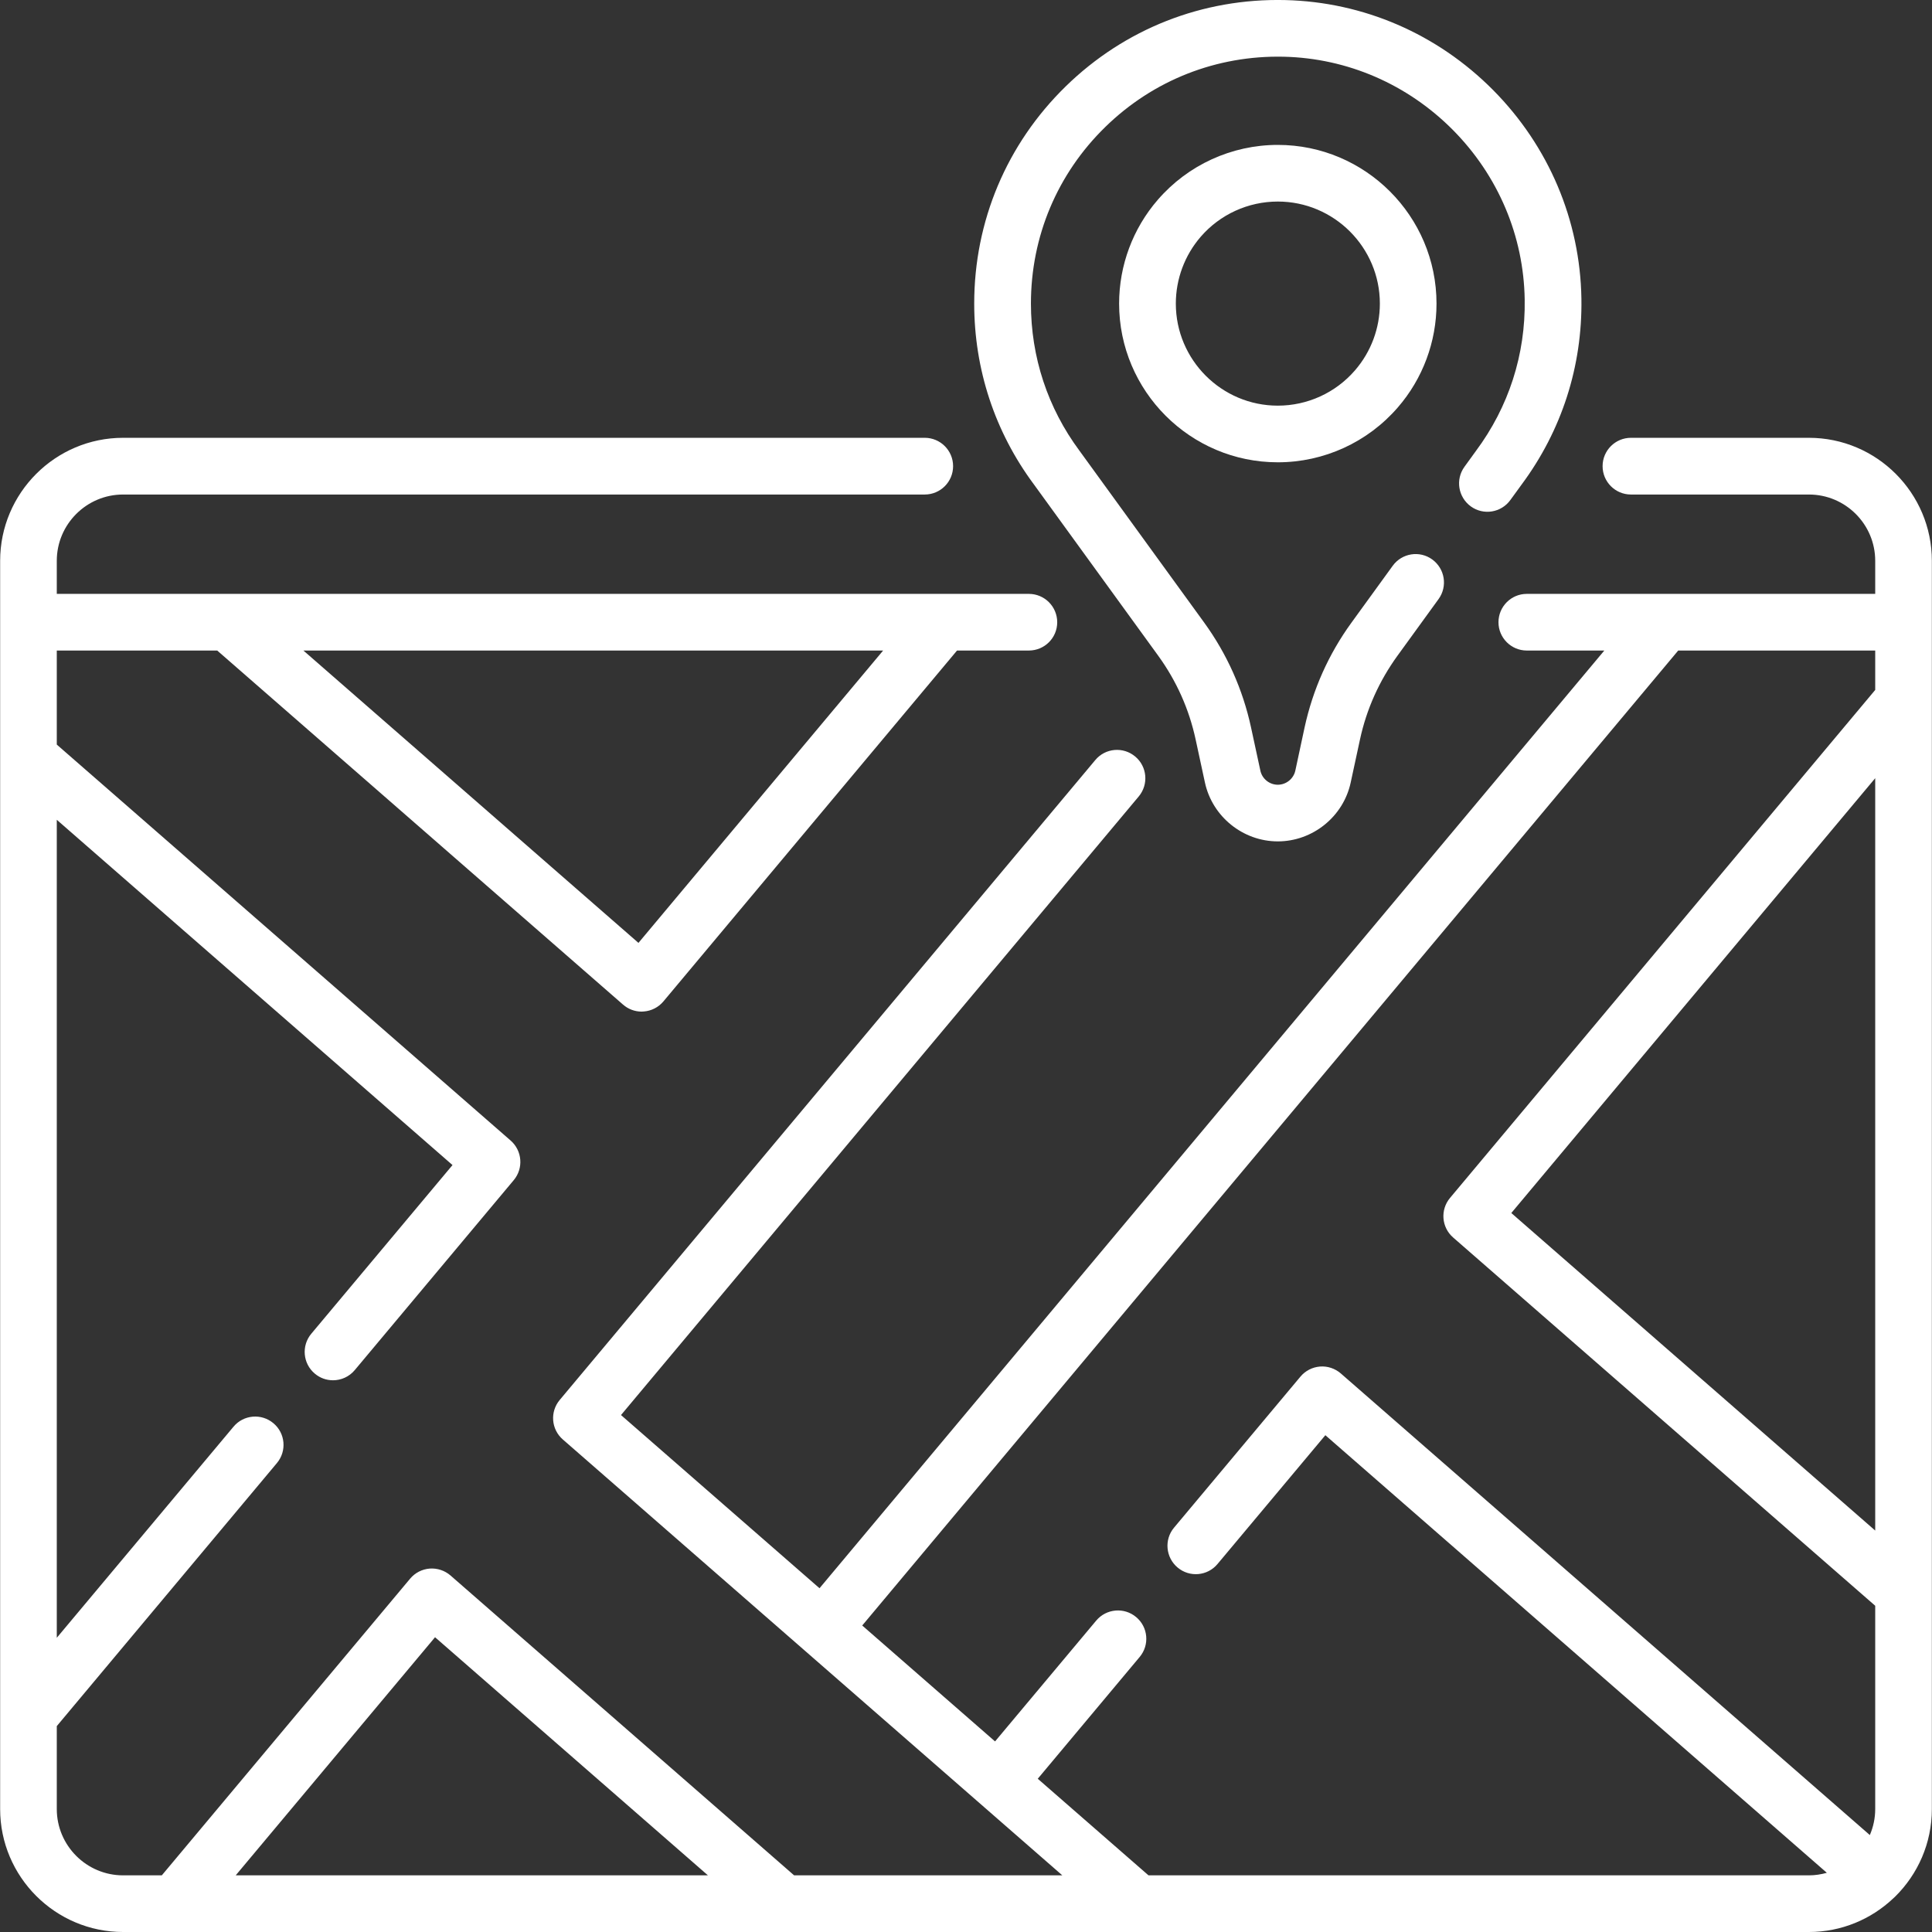
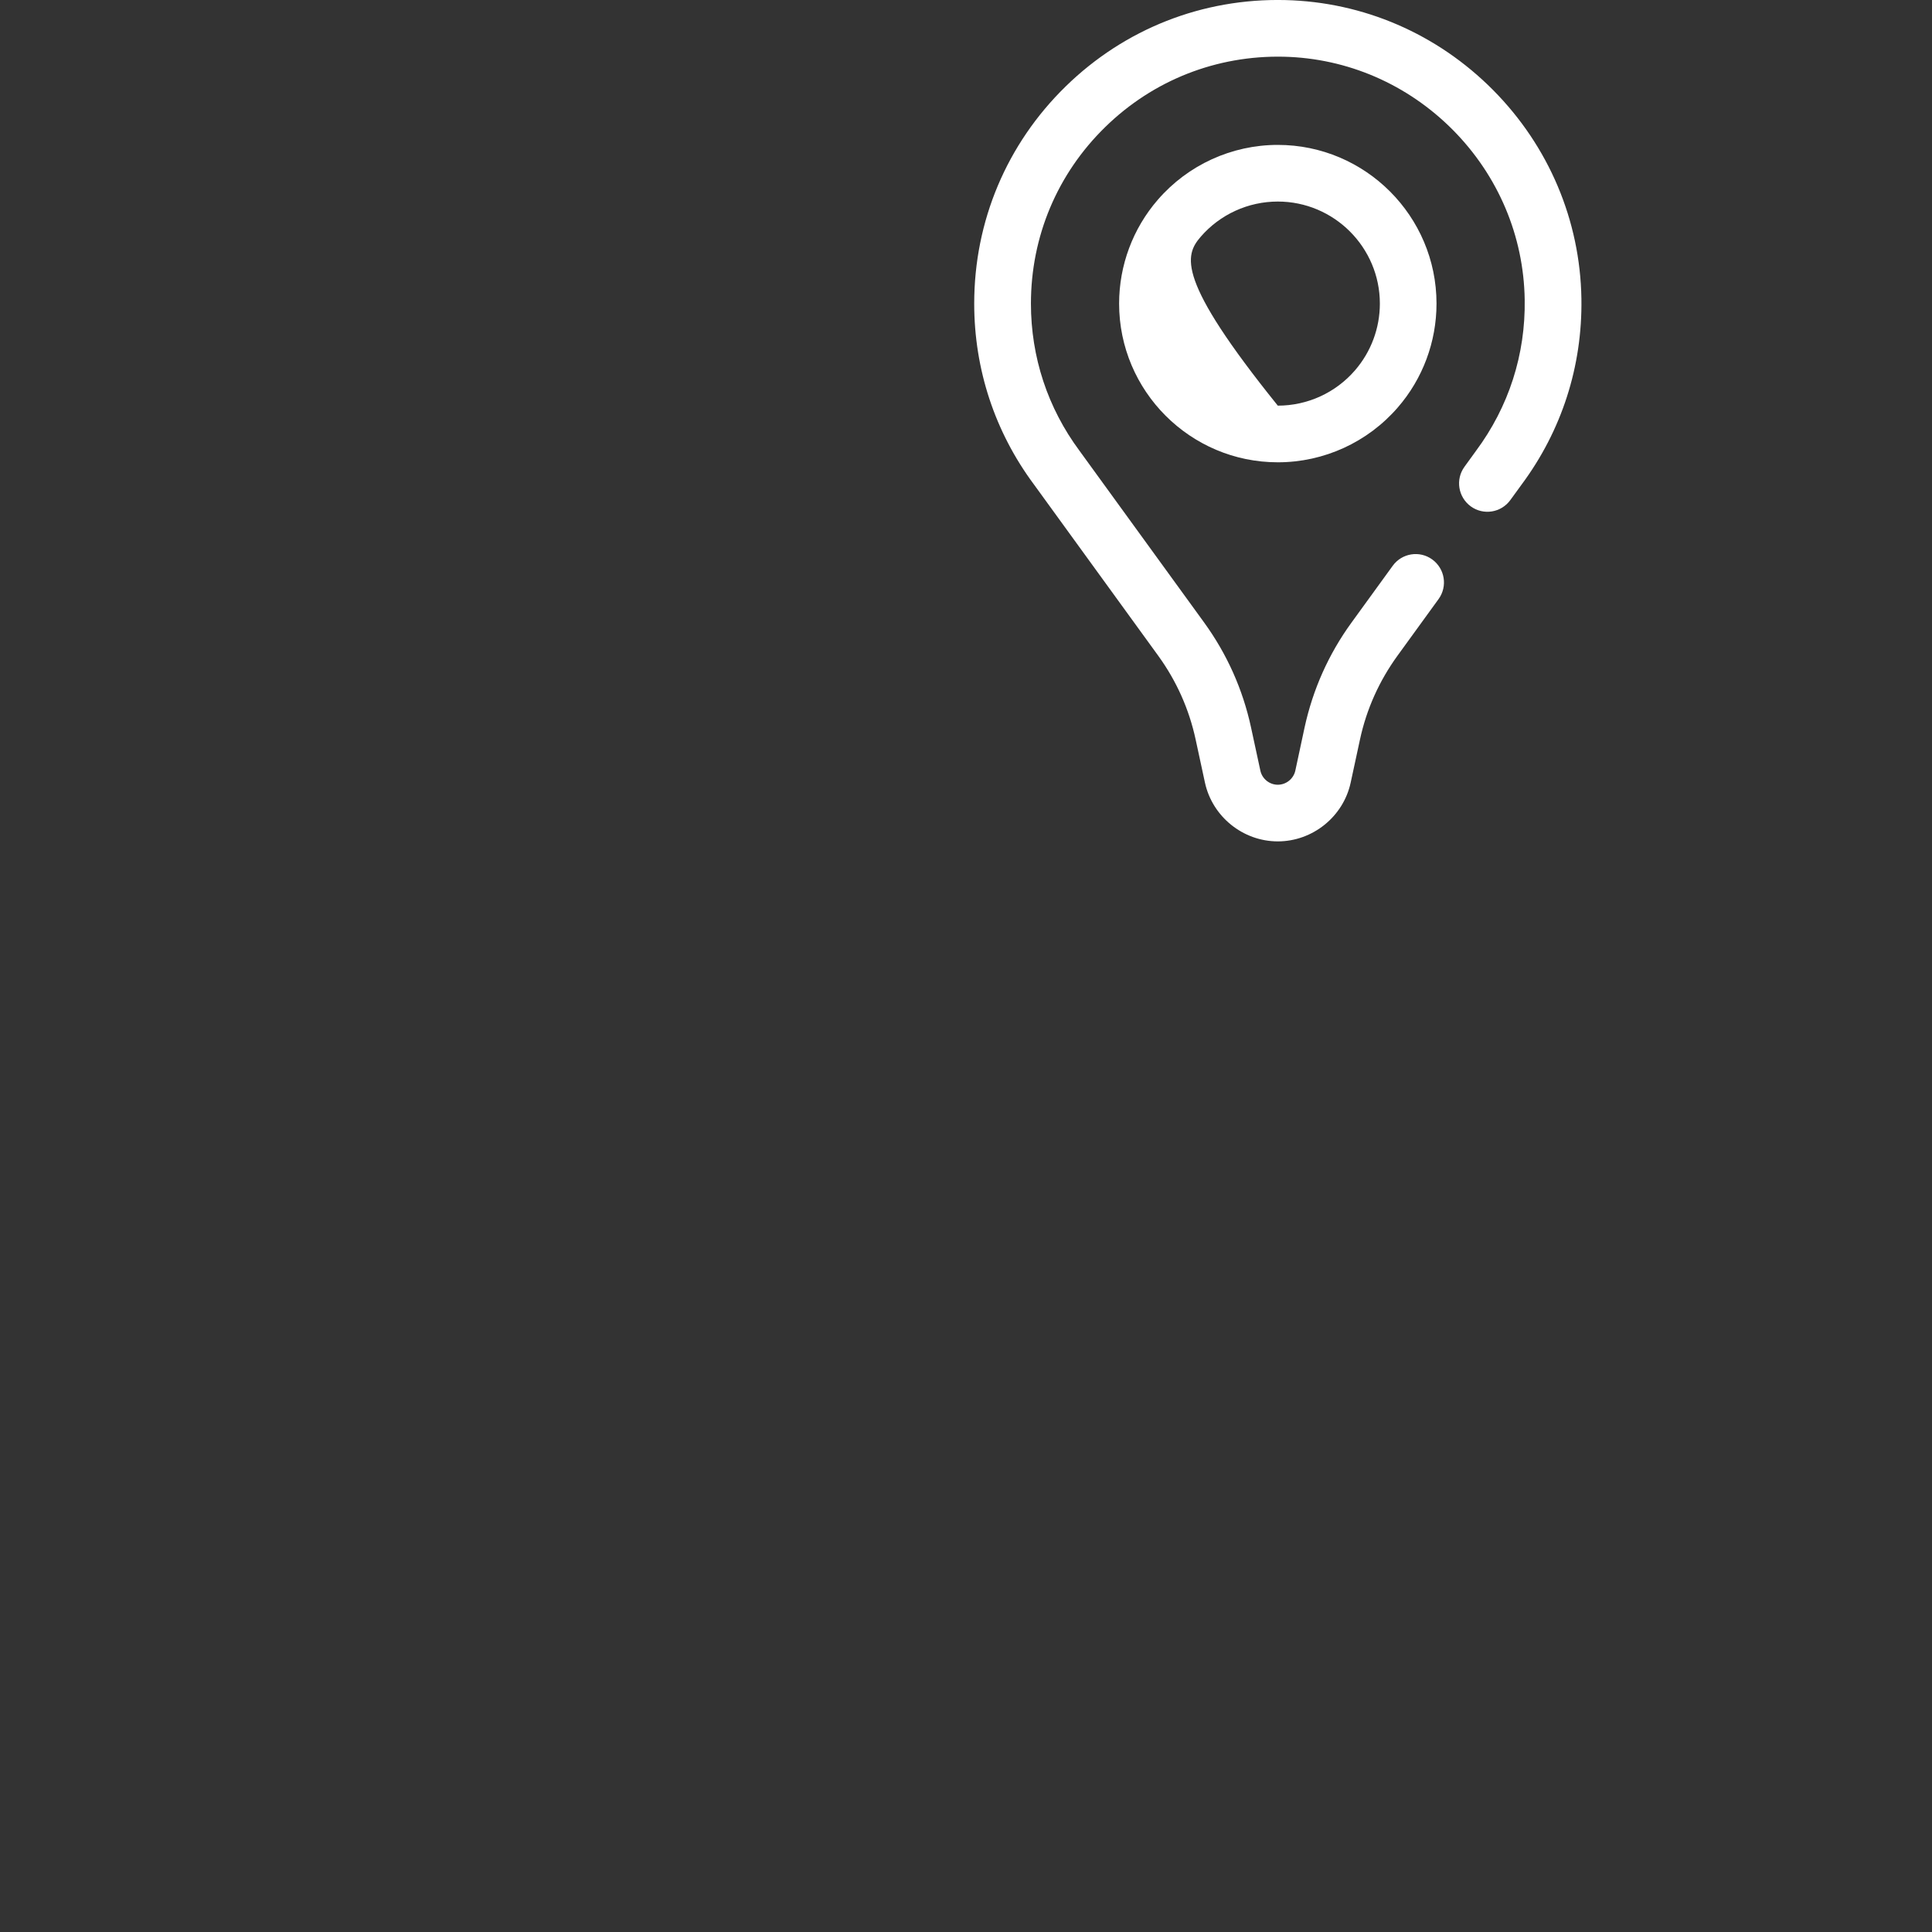
<svg xmlns="http://www.w3.org/2000/svg" width="28" height="28" viewBox="0 0 28 28" fill="none">
  <rect x="0" y="0" width="28" height="28" fill="#333333" stroke="none" />
  <g clip-path="url(#clip0_1780_10661)">
-     <path d="M27.998 8.128C27.998 7.145 27.198 6.345 26.216 6.345H23.637C23.41 6.345 23.226 6.529 23.226 6.756C23.226 6.983 23.41 7.167 23.637 7.167H26.216C26.746 7.167 27.177 7.598 27.177 8.128V8.607H22.127C21.901 8.607 21.717 8.791 21.717 9.018C21.717 9.244 21.901 9.428 22.127 9.428H23.251L11.877 23.018L9 20.508L16.504 11.542C16.649 11.368 16.626 11.109 16.452 10.964C16.278 10.818 16.019 10.841 15.874 11.015L8.112 20.289C7.968 20.461 7.988 20.715 8.157 20.862L15.396 27.179H11.509L6.529 22.833C6.446 22.761 6.337 22.725 6.227 22.733C6.117 22.742 6.015 22.794 5.944 22.879L2.345 27.179H1.784C1.254 27.179 0.823 26.747 0.823 26.218V25.016L4.013 21.204C4.159 21.03 4.136 20.771 3.962 20.626C3.788 20.48 3.529 20.503 3.384 20.677L0.823 23.736V11.881L6.558 16.885L4.511 19.33C4.366 19.504 4.389 19.763 4.563 19.908C4.64 19.973 4.733 20.004 4.826 20.004C4.943 20.004 5.06 19.954 5.141 19.857L7.446 17.103C7.589 16.932 7.569 16.677 7.401 16.53L0.823 10.791V9.428H3.148L9.029 14.559C9.104 14.625 9.2 14.661 9.299 14.661C9.309 14.661 9.32 14.66 9.331 14.659C9.441 14.651 9.543 14.598 9.614 14.514L13.87 9.428H14.911C15.138 9.428 15.322 9.245 15.322 9.018C15.322 8.791 15.138 8.607 14.911 8.607H0.823V8.128C0.823 7.598 1.254 7.167 1.784 7.167H13.402C13.629 7.167 13.813 6.983 13.813 6.756C13.813 6.529 13.629 6.345 13.402 6.345H1.784C0.802 6.345 0.002 7.145 0.002 8.128V26.218C0.002 27.2 0.802 28 1.784 28H26.216C26.689 28 27.119 27.814 27.438 27.513C27.447 27.505 27.456 27.497 27.465 27.488C27.794 27.164 27.998 26.714 27.998 26.218V8.128ZM9.253 13.665L4.397 9.428H12.799L9.253 13.665ZM27.177 22.182L21.903 17.58L27.177 11.278V22.182ZM6.305 23.728L10.26 27.179H3.416L6.305 23.728ZM16.645 27.179L15.04 25.779L16.517 24.014C16.663 23.84 16.64 23.581 16.466 23.436C16.292 23.29 16.033 23.313 15.887 23.487L14.421 25.238L12.496 23.558L24.322 9.428H27.177V9.999L21.015 17.361C20.871 17.533 20.891 17.787 21.059 17.934L27.177 23.272V26.217C27.177 26.352 27.149 26.479 27.099 26.595L19.432 19.905C19.349 19.833 19.239 19.796 19.13 19.805C19.02 19.814 18.918 19.866 18.847 19.951L17.015 22.14C16.87 22.313 16.893 22.572 17.067 22.718C17.241 22.864 17.5 22.841 17.645 22.667L19.208 20.8L26.476 27.142C26.393 27.165 26.306 27.179 26.216 27.179H16.645Z" fill="white" />
-     <path d="M16.78 2.895C16.418 3.312 16.219 3.847 16.219 4.4C16.219 5.668 17.251 6.7 18.519 6.7C19.187 6.7 19.821 6.41 20.258 5.905C20.62 5.488 20.819 4.953 20.819 4.4C20.819 3.132 19.787 2.1 18.519 2.1C17.851 2.1 17.217 2.39 16.78 2.895ZM19.998 4.4C19.998 4.756 19.87 5.099 19.637 5.368C19.356 5.693 18.948 5.879 18.519 5.879C17.704 5.879 17.041 5.215 17.041 4.4C17.041 4.044 17.169 3.701 17.401 3.432C17.401 3.432 17.401 3.432 17.401 3.432C17.682 3.107 18.09 2.921 18.519 2.921C19.334 2.921 19.998 3.585 19.998 4.4Z" fill="white" />
+     <path d="M16.78 2.895C16.418 3.312 16.219 3.847 16.219 4.4C16.219 5.668 17.251 6.7 18.519 6.7C19.187 6.7 19.821 6.41 20.258 5.905C20.62 5.488 20.819 4.953 20.819 4.4C20.819 3.132 19.787 2.1 18.519 2.1C17.851 2.1 17.217 2.39 16.78 2.895ZM19.998 4.4C19.998 4.756 19.87 5.099 19.637 5.368C19.356 5.693 18.948 5.879 18.519 5.879C17.041 4.044 17.169 3.701 17.401 3.432C17.401 3.432 17.401 3.432 17.401 3.432C17.682 3.107 18.09 2.921 18.519 2.921C19.334 2.921 19.998 3.585 19.998 4.4Z" fill="white" />
    <path d="M16.787 9.505C17.051 9.87 17.233 10.277 17.328 10.717L17.463 11.342C17.57 11.835 18.014 12.194 18.519 12.194C19.024 12.194 19.469 11.835 19.575 11.342L19.71 10.717C19.805 10.277 19.988 9.87 20.252 9.505L20.849 8.682C20.982 8.498 20.941 8.242 20.757 8.108C20.574 7.975 20.317 8.016 20.184 8.2L19.587 9.023C19.255 9.48 19.027 9.992 18.907 10.543L18.773 11.168C18.747 11.287 18.64 11.373 18.519 11.373C18.398 11.373 18.291 11.287 18.266 11.168L18.131 10.543C18.012 9.992 17.783 9.48 17.452 9.023L15.645 6.533C15.184 5.912 14.941 5.175 14.941 4.4C14.941 3.428 15.323 2.519 16.019 1.84C16.714 1.161 17.634 0.8 18.606 0.822C19.529 0.844 20.398 1.221 21.056 1.883C21.713 2.546 22.083 3.419 22.097 4.342C22.11 5.138 21.866 5.896 21.39 6.536L21.224 6.765C21.091 6.949 21.132 7.205 21.316 7.339C21.499 7.472 21.756 7.431 21.889 7.247L22.052 7.023C22.634 6.239 22.934 5.308 22.919 4.329C22.901 3.193 22.446 2.119 21.639 1.305C20.831 0.491 19.761 0.028 18.625 0.001C17.43 -0.027 16.3 0.417 15.445 1.252C14.59 2.087 14.119 3.205 14.119 4.4C14.119 5.353 14.419 6.26 14.983 7.019L16.787 9.505Z" fill="white" />
  </g>
  <defs>
    <clipPath id="clip0_1780_10661">
      <rect width="28" height="28" fill="white" />
    </clipPath>
  </defs>
</svg>